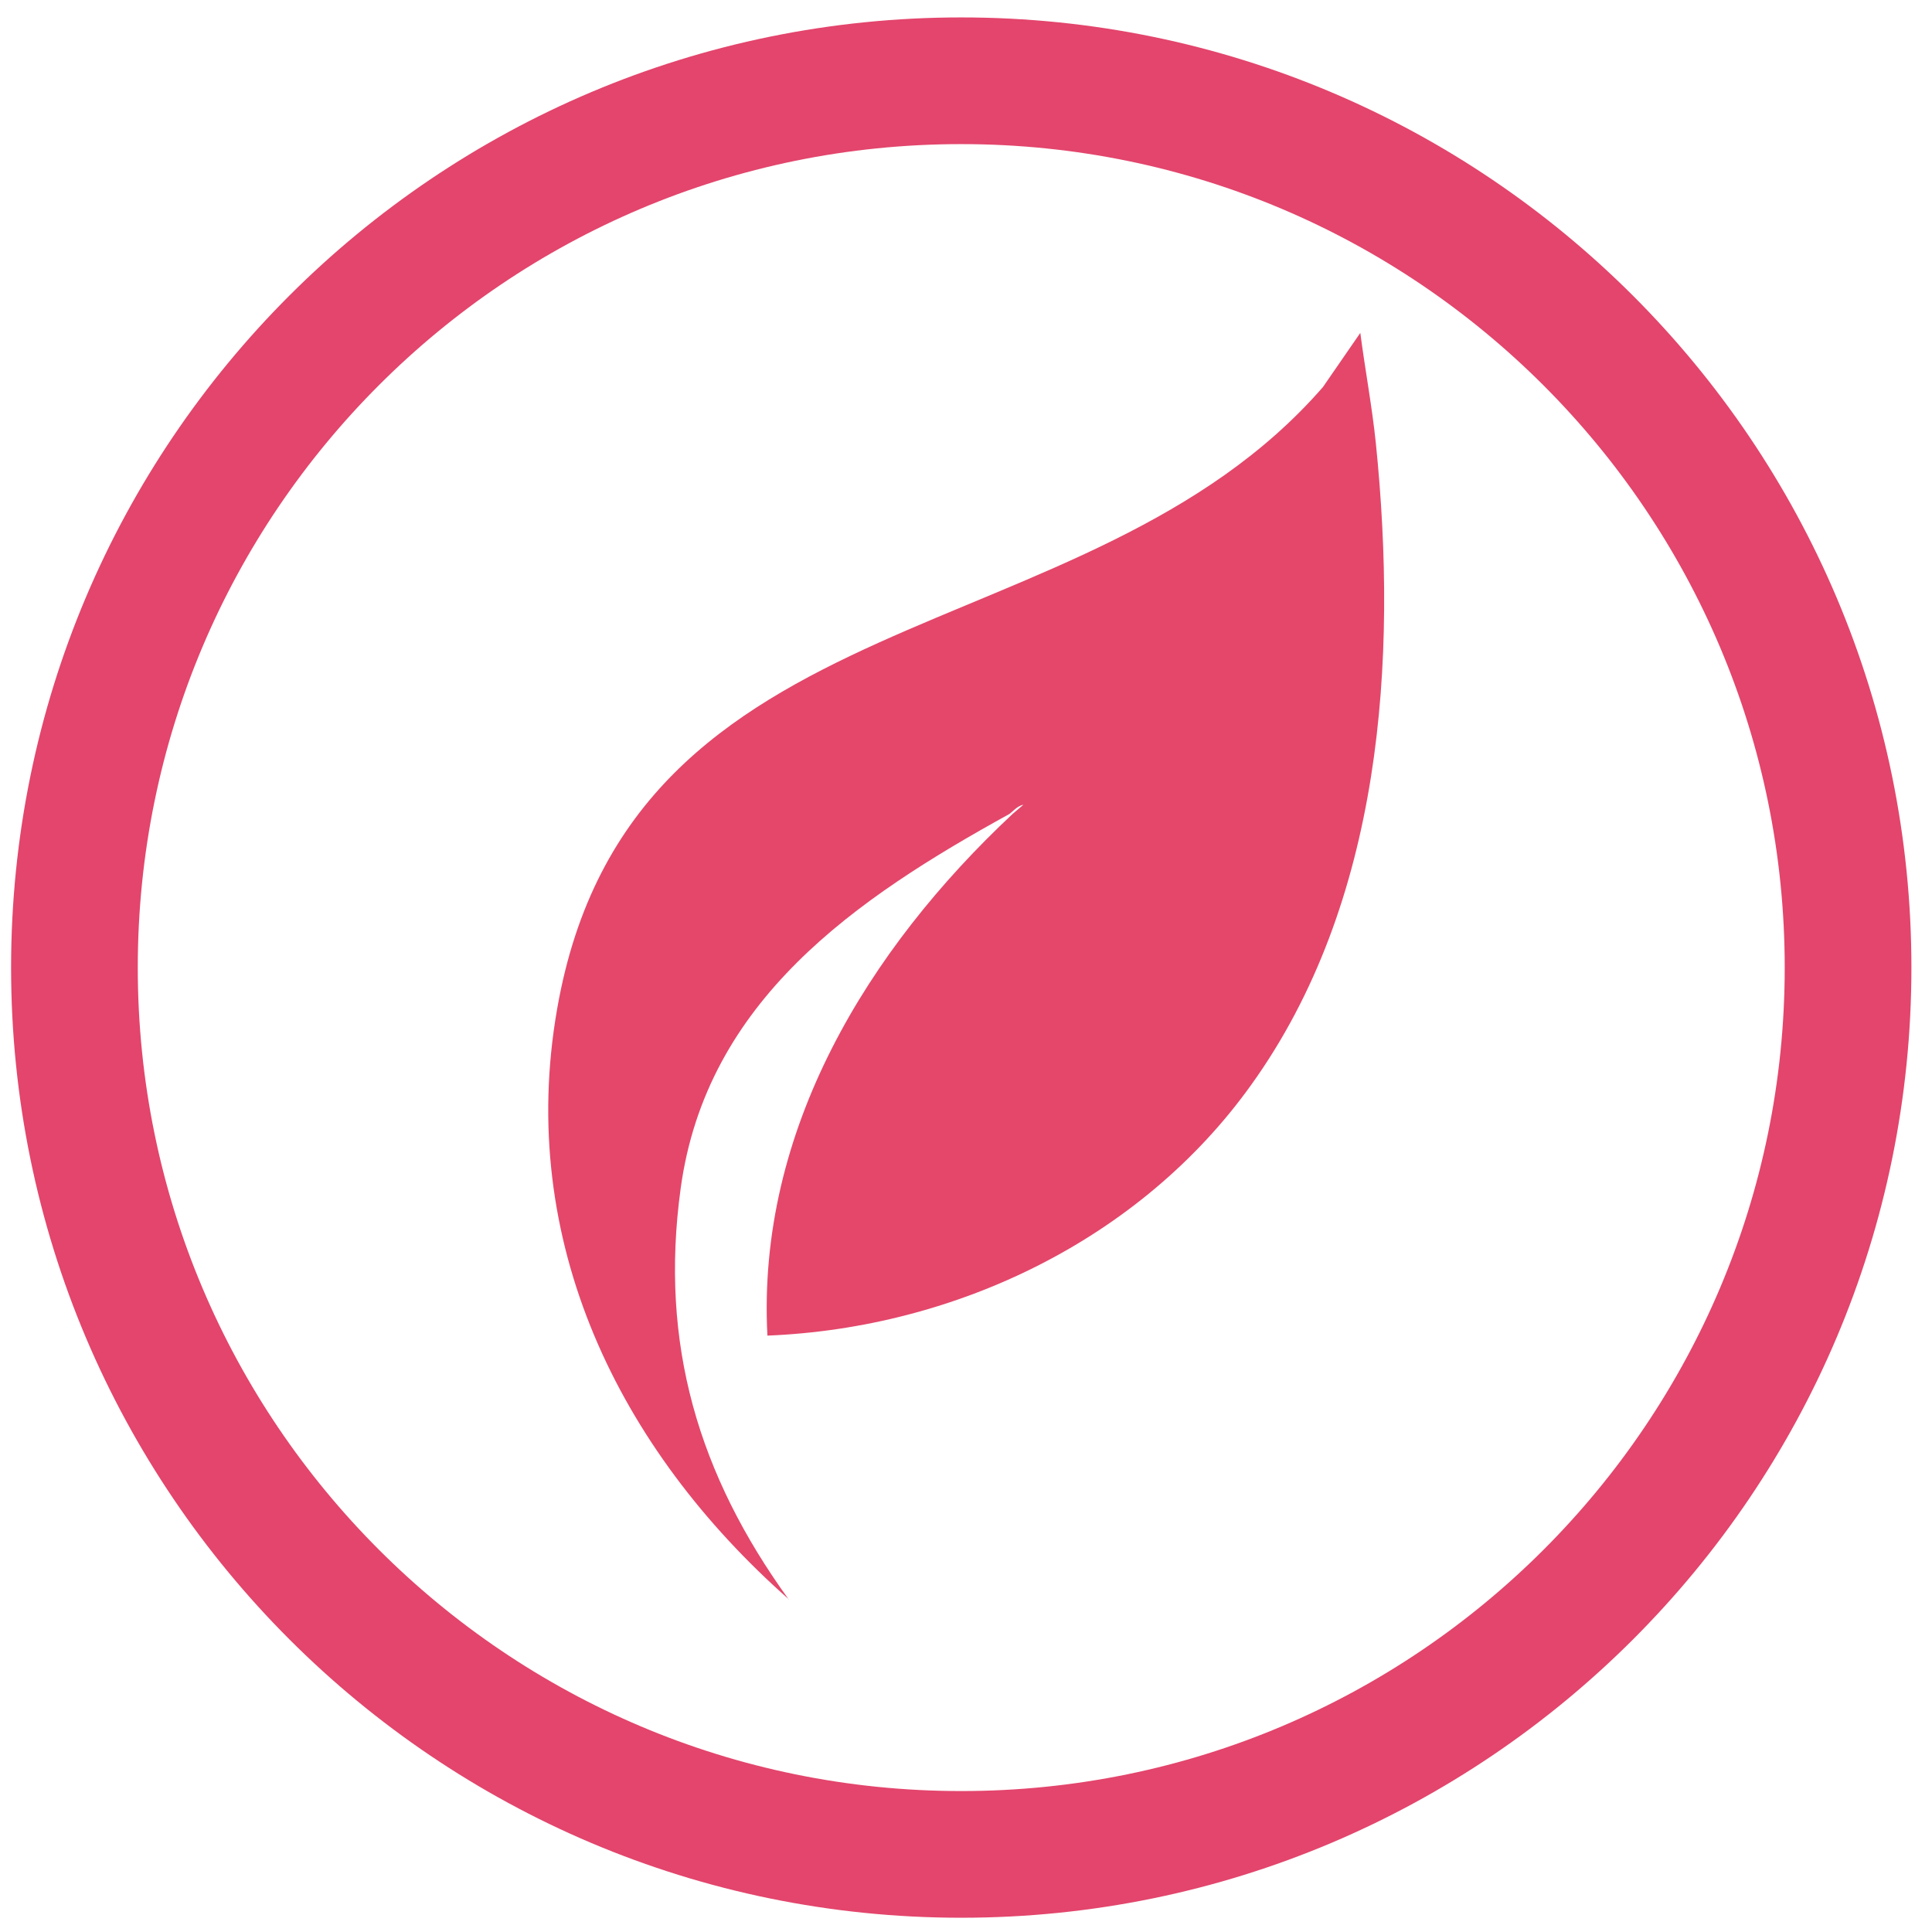
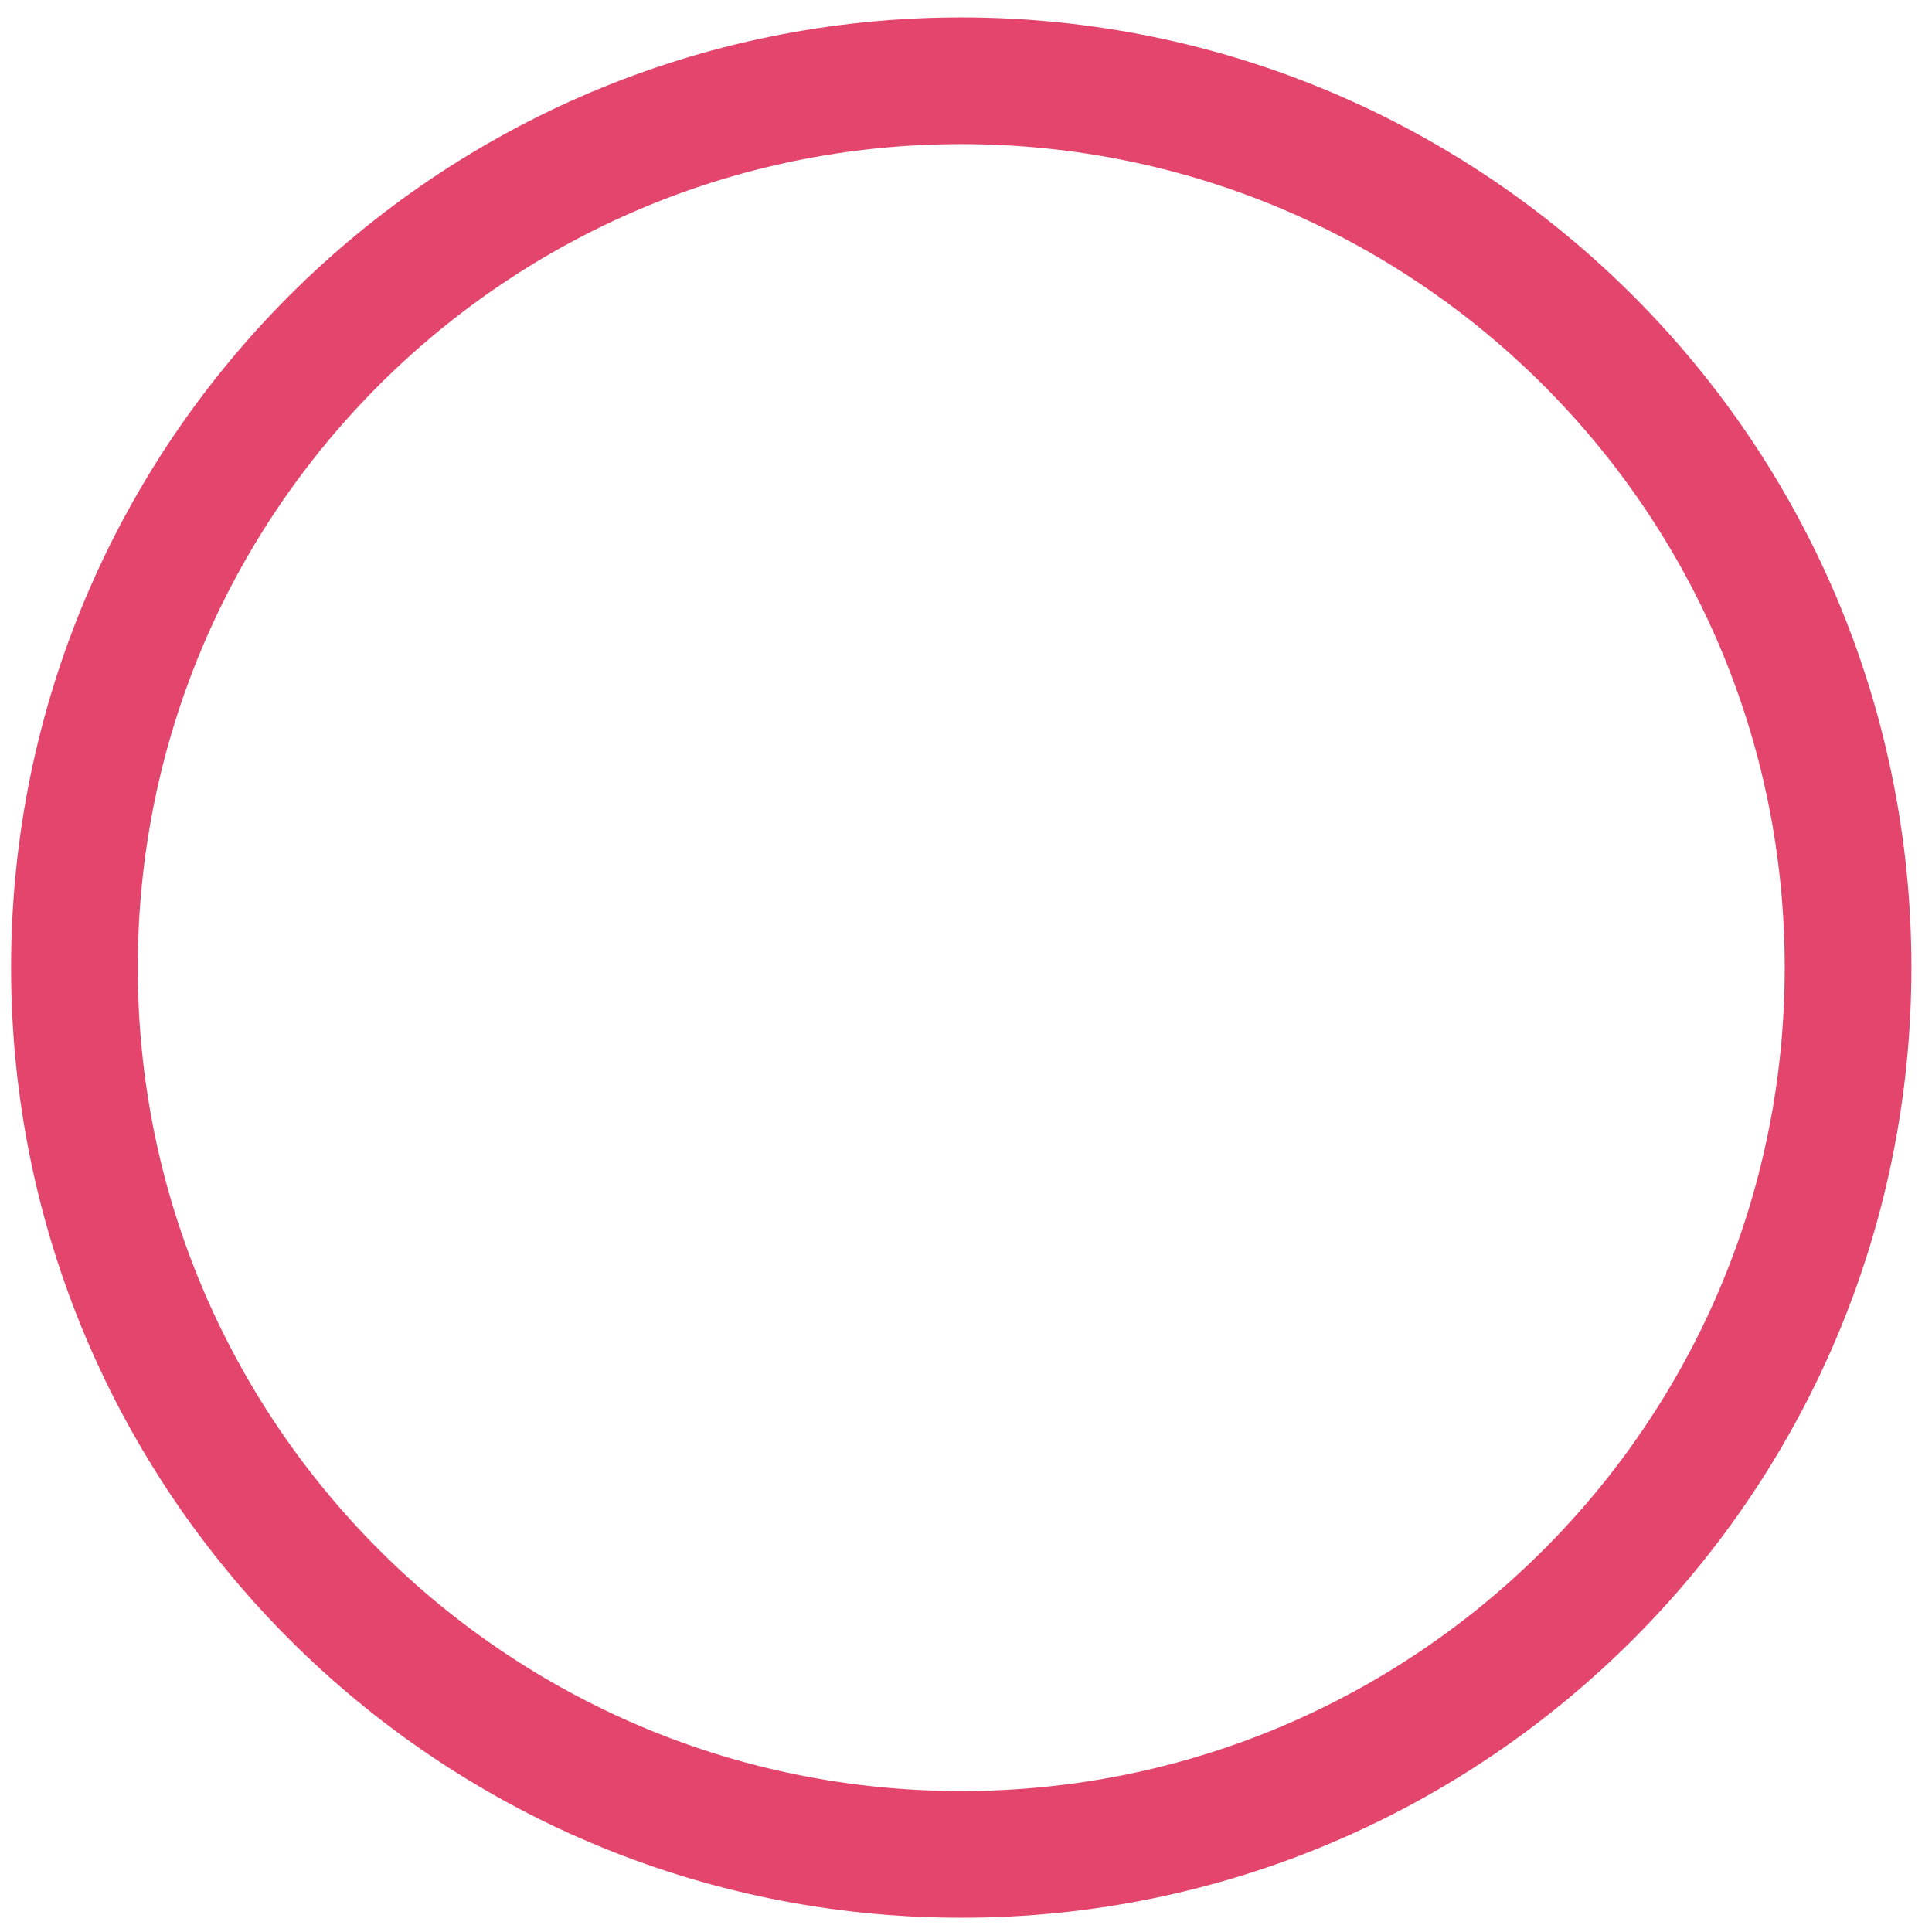
<svg xmlns="http://www.w3.org/2000/svg" viewBox="0 0 61 61" data-name="Layer 1" id="Layer_1">
  <defs>
    <style>
      .cls-1 {
        fill: none;
        stroke: #e3456c;
        stroke-width: 4px;
      }

      .cls-2 {
        fill: #e4476a;
      }
    </style>
  </defs>
  <path d="M30.35,2.55h0c15.46,0,28,12.54,28,28h0c0,15.46-12.54,28-28,28h0c-15.46,0-28-12.54-28-28h0C2.35,15.08,14.88,2.55,30.35,2.55Z" class="cls-1" />
-   <path d="M24.91,50.5c-5.38-4.75-8.6-11.32-7.32-18.64,2.31-13.26,16.7-11.04,24.18-19.64l1.18-1.71c.15,1.16.37,2.32.49,3.48.7,6.86.2,14.51-3.94,20.27-3.49,4.87-9.32,7.67-15.27,7.91-.34-6.48,3.18-12.2,7.74-16.47l.34-.29c-.19.03-.36.24-.44.29-4.84,2.67-9.57,5.88-10.38,11.83-.67,4.9.56,9.03,3.42,12.98Z" class="cls-2" />
</svg>